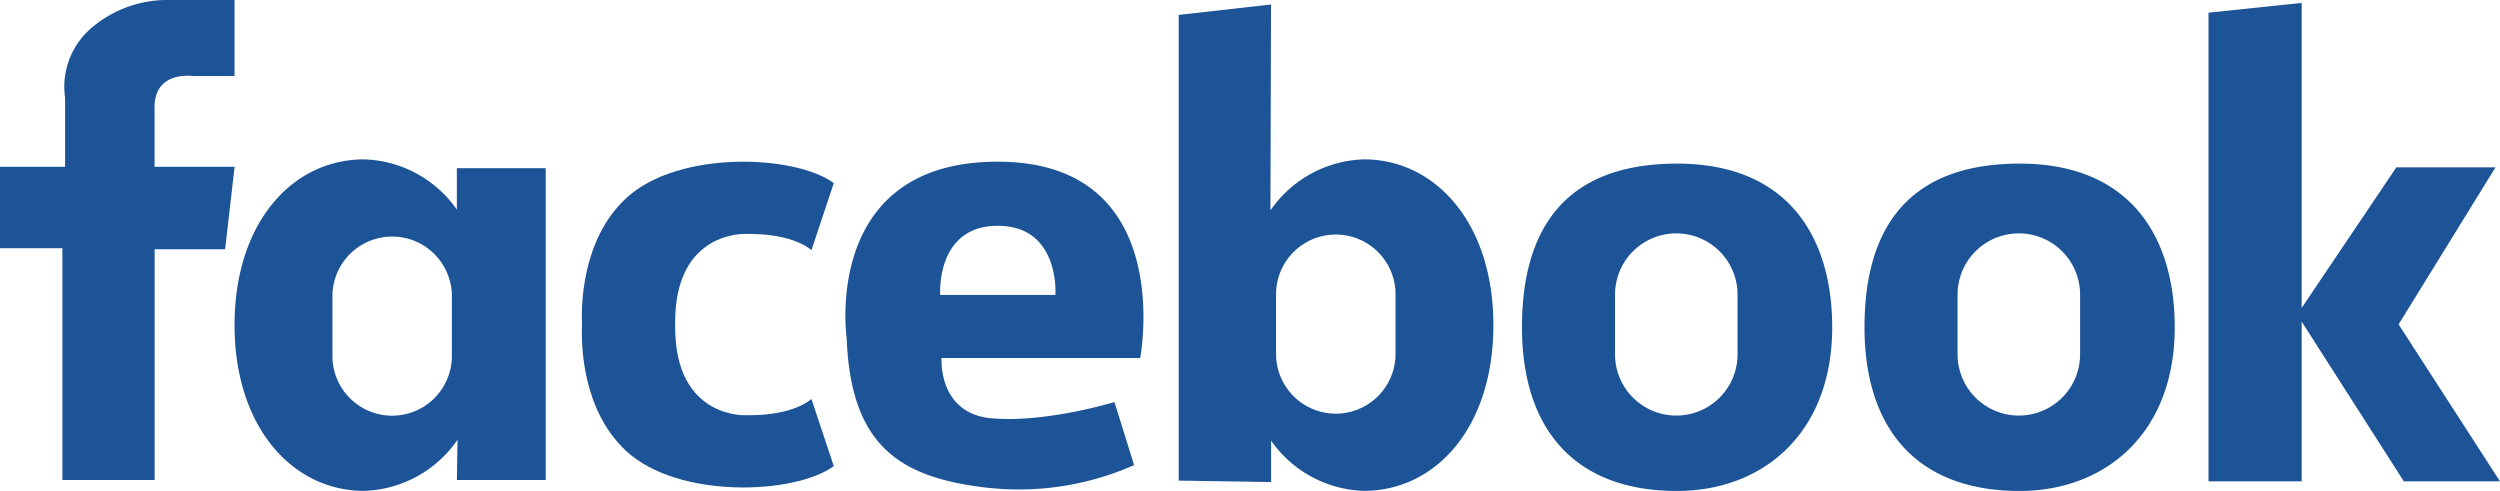
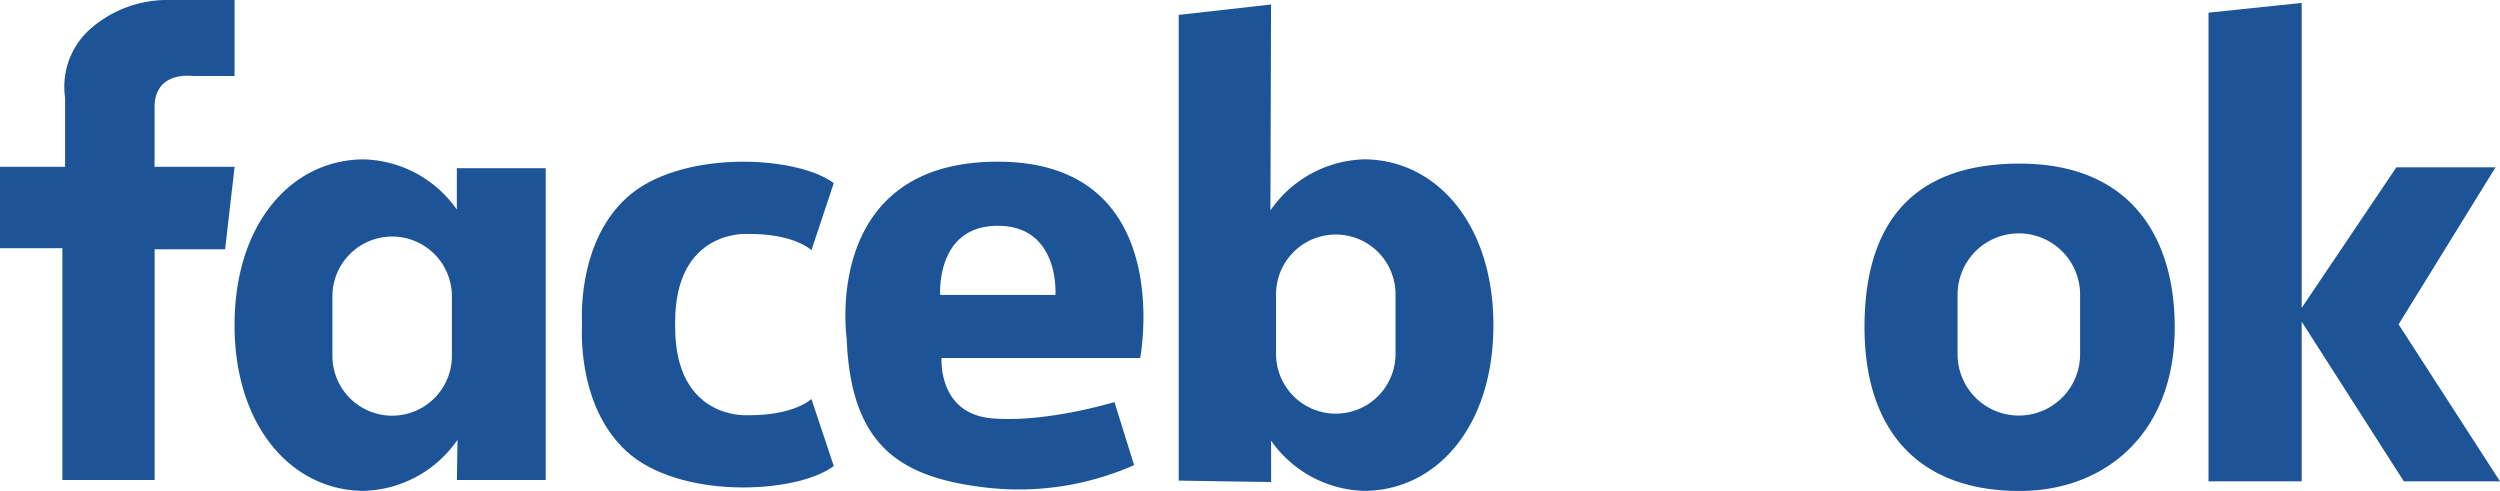
<svg xmlns="http://www.w3.org/2000/svg" id="Group_1126" data-name="Group 1126" width="209.262" height="41.086" viewBox="0 0 209.262 41.086">
  <defs>
    <clipPath id="clip-path">
      <rect id="Rectangle_899" data-name="Rectangle 899" width="209.262" height="41.086" fill="none" />
    </clipPath>
  </defs>
  <g id="Group_1125" data-name="Group 1125" transform="translate(0 0)" clip-path="url(#clip-path)">
    <path id="Path_695" data-name="Path 695" d="M19.633,0V6.36H16.115s-3.178-.454-3.178,2.61v4.993h6.7l-.794,6.9h-5.9V40.178H5.221V20.773H0V13.963H5.447V8.175A6.467,6.467,0,0,1,7.6,2.388,9.753,9.753,0,0,1,14.186,0Z" transform="translate(0 0)" fill="#1c5497" />
    <path id="Path_696" data-name="Path 696" d="M67.428,33.909v3.463a9.832,9.832,0,0,0-7.769-4.2c-5.985,0-10.838,5.277-10.838,13.873,0,8.54,4.852,13.873,10.838,13.873a9.856,9.856,0,0,0,7.825-4.274l-.051,3.367h7.433v-26.1Zm-.415,15.717a5,5,0,1,1-10,0V44.633a5,5,0,1,1,10,0Z" transform="translate(-29.188 -19.832)" fill="#1c5497" />
    <path id="Path_697" data-name="Path 697" d="M253.076,40.908V37.445a9.832,9.832,0,0,0,7.769,4.2c5.985,0,10.838-5.277,10.838-13.874,0-8.539-4.852-13.873-10.838-13.873a9.857,9.857,0,0,0-7.825,4.274L253.071.935l-7.73.87V40.789Zm.415-15.717a5,5,0,1,1,10,0v4.993a5,5,0,1,1-10,0Z" transform="translate(-146.679 -0.559)" fill="#1c5497" />
    <path id="Path_698" data-name="Path 698" d="M134.88,54.877s-5.959.341-5.959-7.376v-.422c0-7.717,5.959-7.376,5.959-7.376,4.028-.057,5.447,1.362,5.447,1.362l1.872-5.618c-3.234-2.383-12.994-2.78-17.363,1.248-3.78,3.486-3.779,9.135-3.711,10.595-.068,1.46-.069,7.109,3.711,10.595,4.37,4.029,14.129,3.632,17.363,1.249l-1.872-5.618s-1.419,1.418-5.447,1.362" transform="translate(-72.407 -20.121)" fill="#1c5497" />
    <path id="Path_699" data-name="Path 699" d="M200.642,50.086s3.121-16.342-11.8-16.43S176.073,48.44,176.073,48.44c.341,9.022,4.483,11.632,11.576,12.483a23.842,23.842,0,0,0,12.483-1.872l-1.646-5.277s-5.731,1.759-10.27,1.362-4.2-5.05-4.2-5.05ZM183.9,44.809s-.4-5.788,4.823-5.788,4.823,5.788,4.823,5.788Z" transform="translate(-105.202 -20.121)" fill="#1c5497" />
-     <path id="Path_700" data-name="Path 700" d="M329.779,34.056c-9.714,0-12.984,5.861-12.984,13.7,0,8.311,4.213,13.7,12.984,13.7,7.171,0,12.984-4.818,12.984-13.7,0-7.563-3.71-13.7-12.984-13.7m5.062,15.961a5.128,5.128,0,0,1-10.256,0V45.024a5.128,5.128,0,0,1,10.256,0Z" transform="translate(-189.399 -20.361)" fill="#1c5497" />
    <path id="Path_701" data-name="Path 701" d="M401.077,34.056c-9.715,0-12.984,5.861-12.984,13.7,0,8.311,4.213,13.7,12.984,13.7,7.171,0,12.984-4.818,12.984-13.7,0-7.563-3.71-13.7-12.984-13.7m5.062,15.961a5.128,5.128,0,0,1-10.256,0V45.024a5.128,5.128,0,0,1,10.256,0Z" transform="translate(-232.025 -20.361)" fill="#1c5497" />
    <path id="Path_702" data-name="Path 702" d="M484.1,40.649l-8.488-13.141,8.111-13.142h-8.3L467.5,26.13V.6l-7.8.817V40.649h7.8V27.28l8.551,13.369Z" transform="translate(-274.838 -0.357)" fill="#1c5497" />
  </g>
</svg>